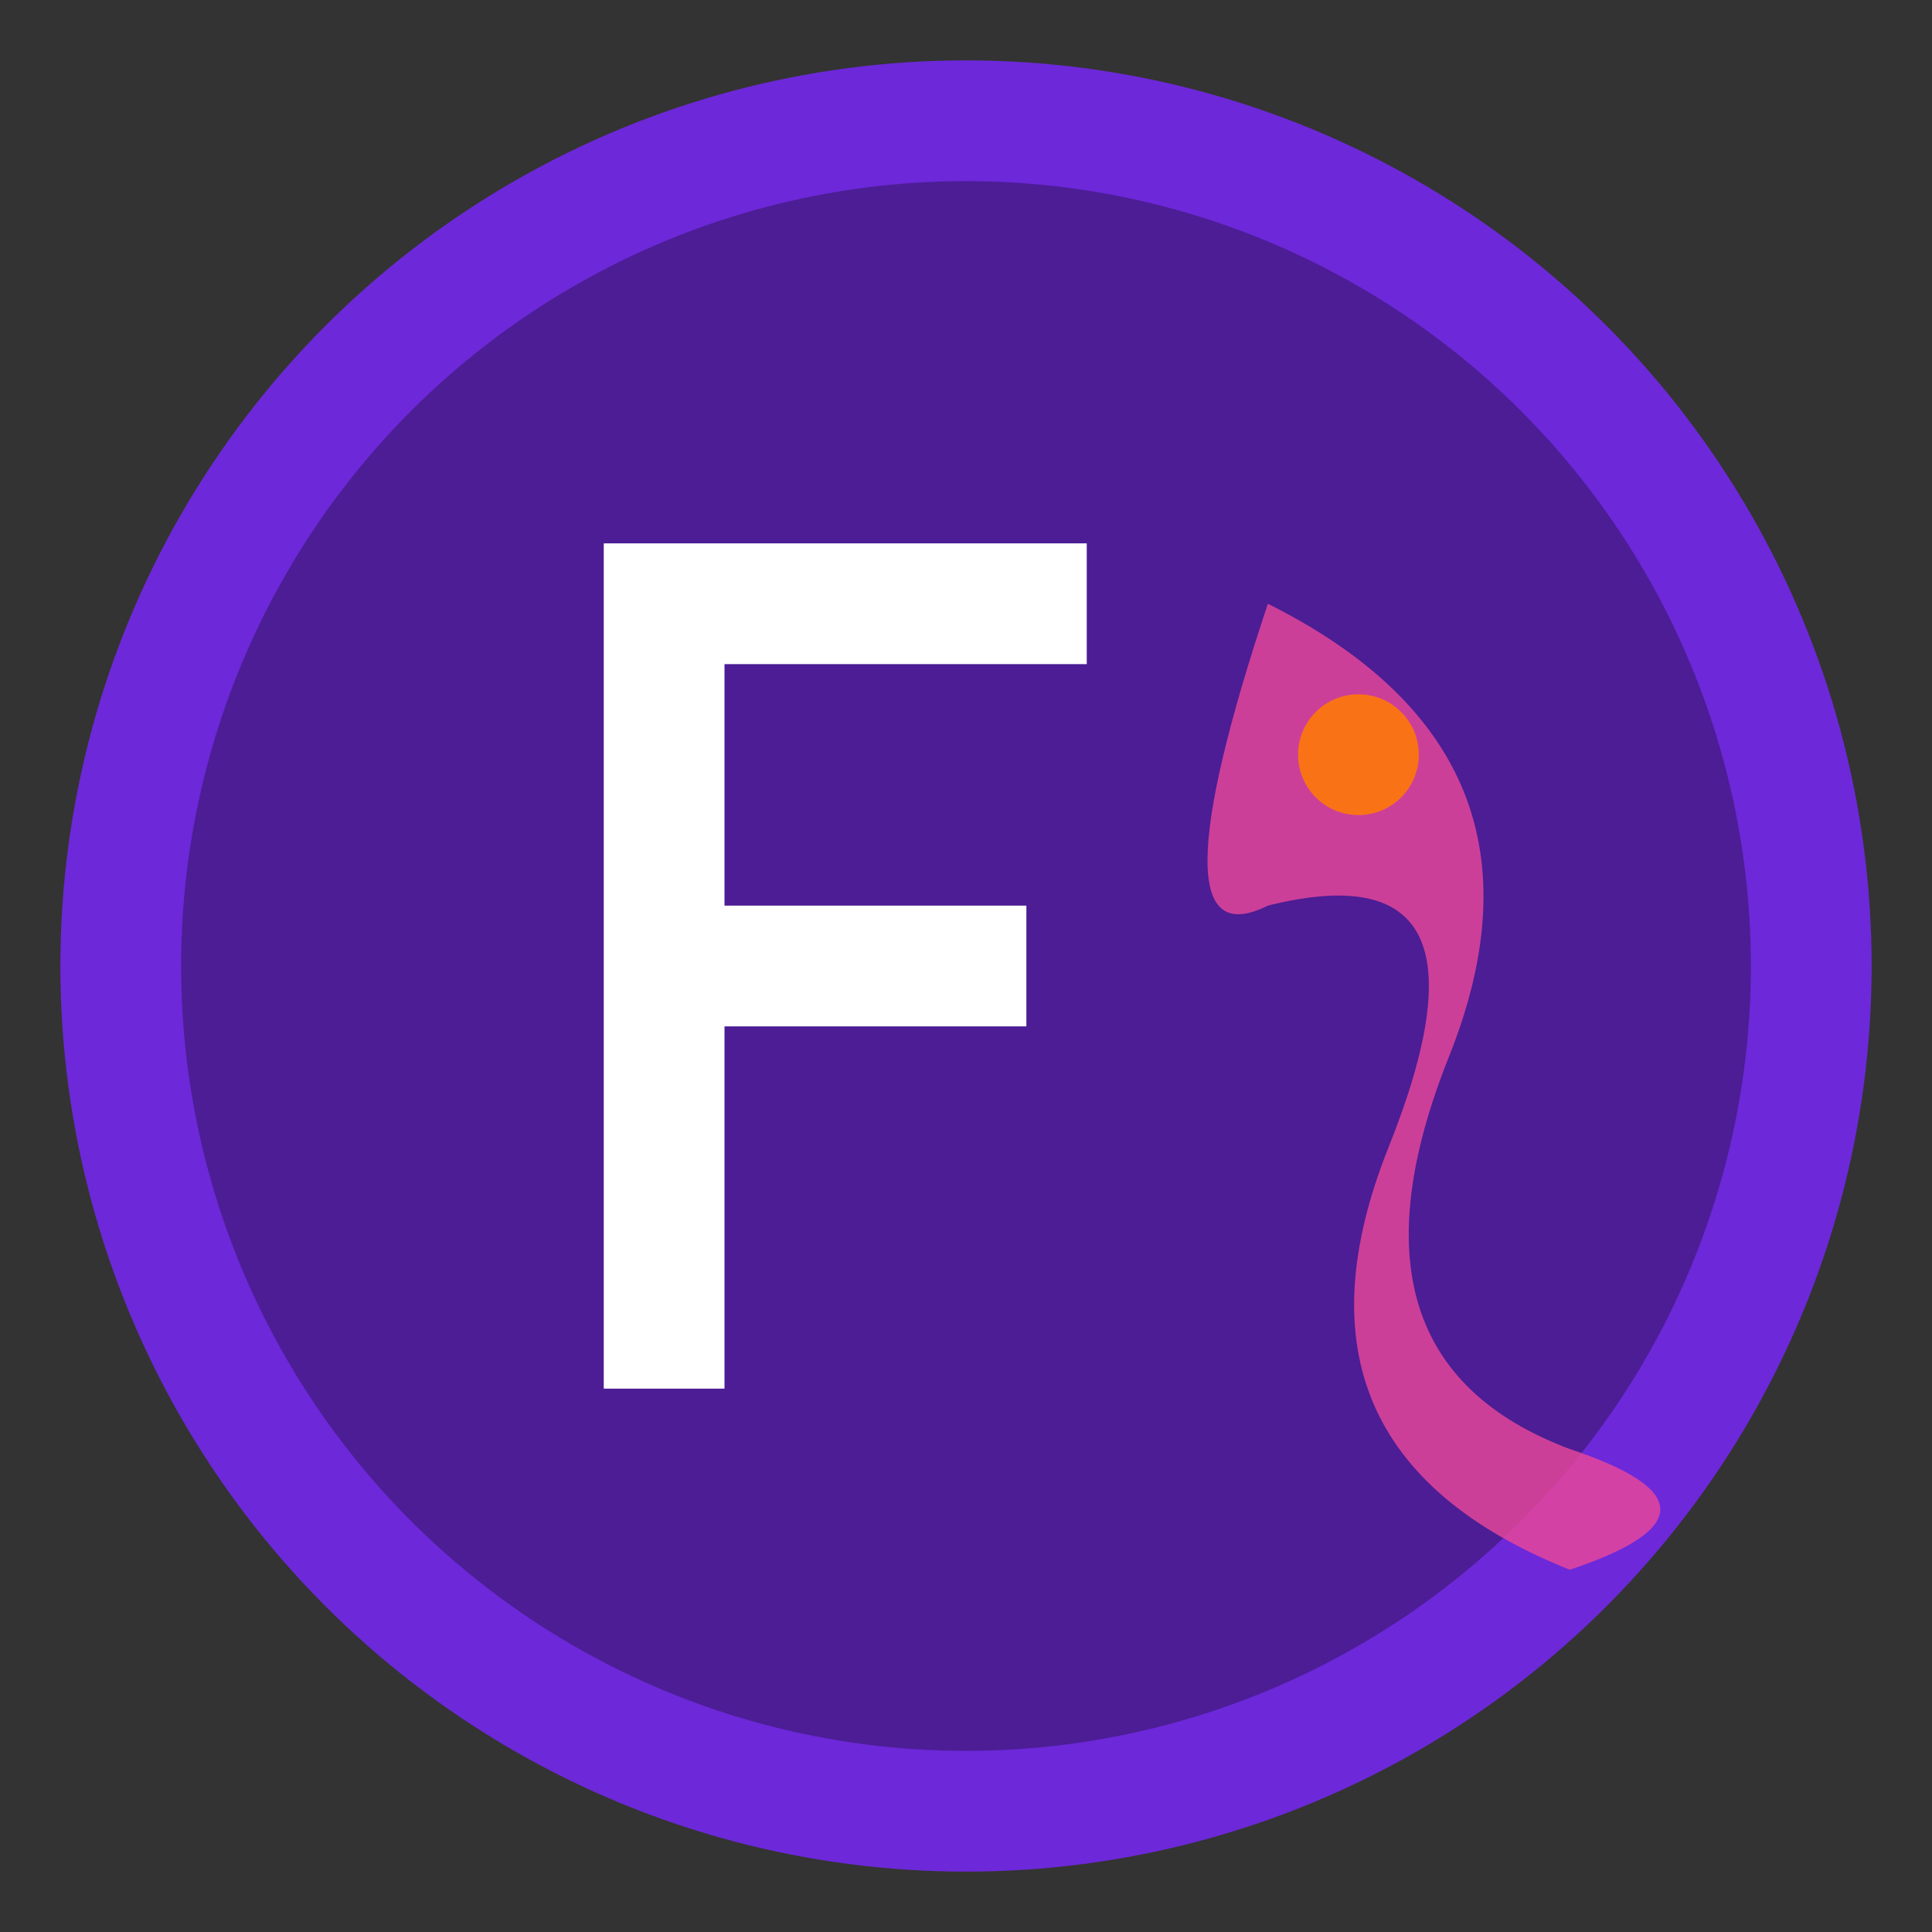
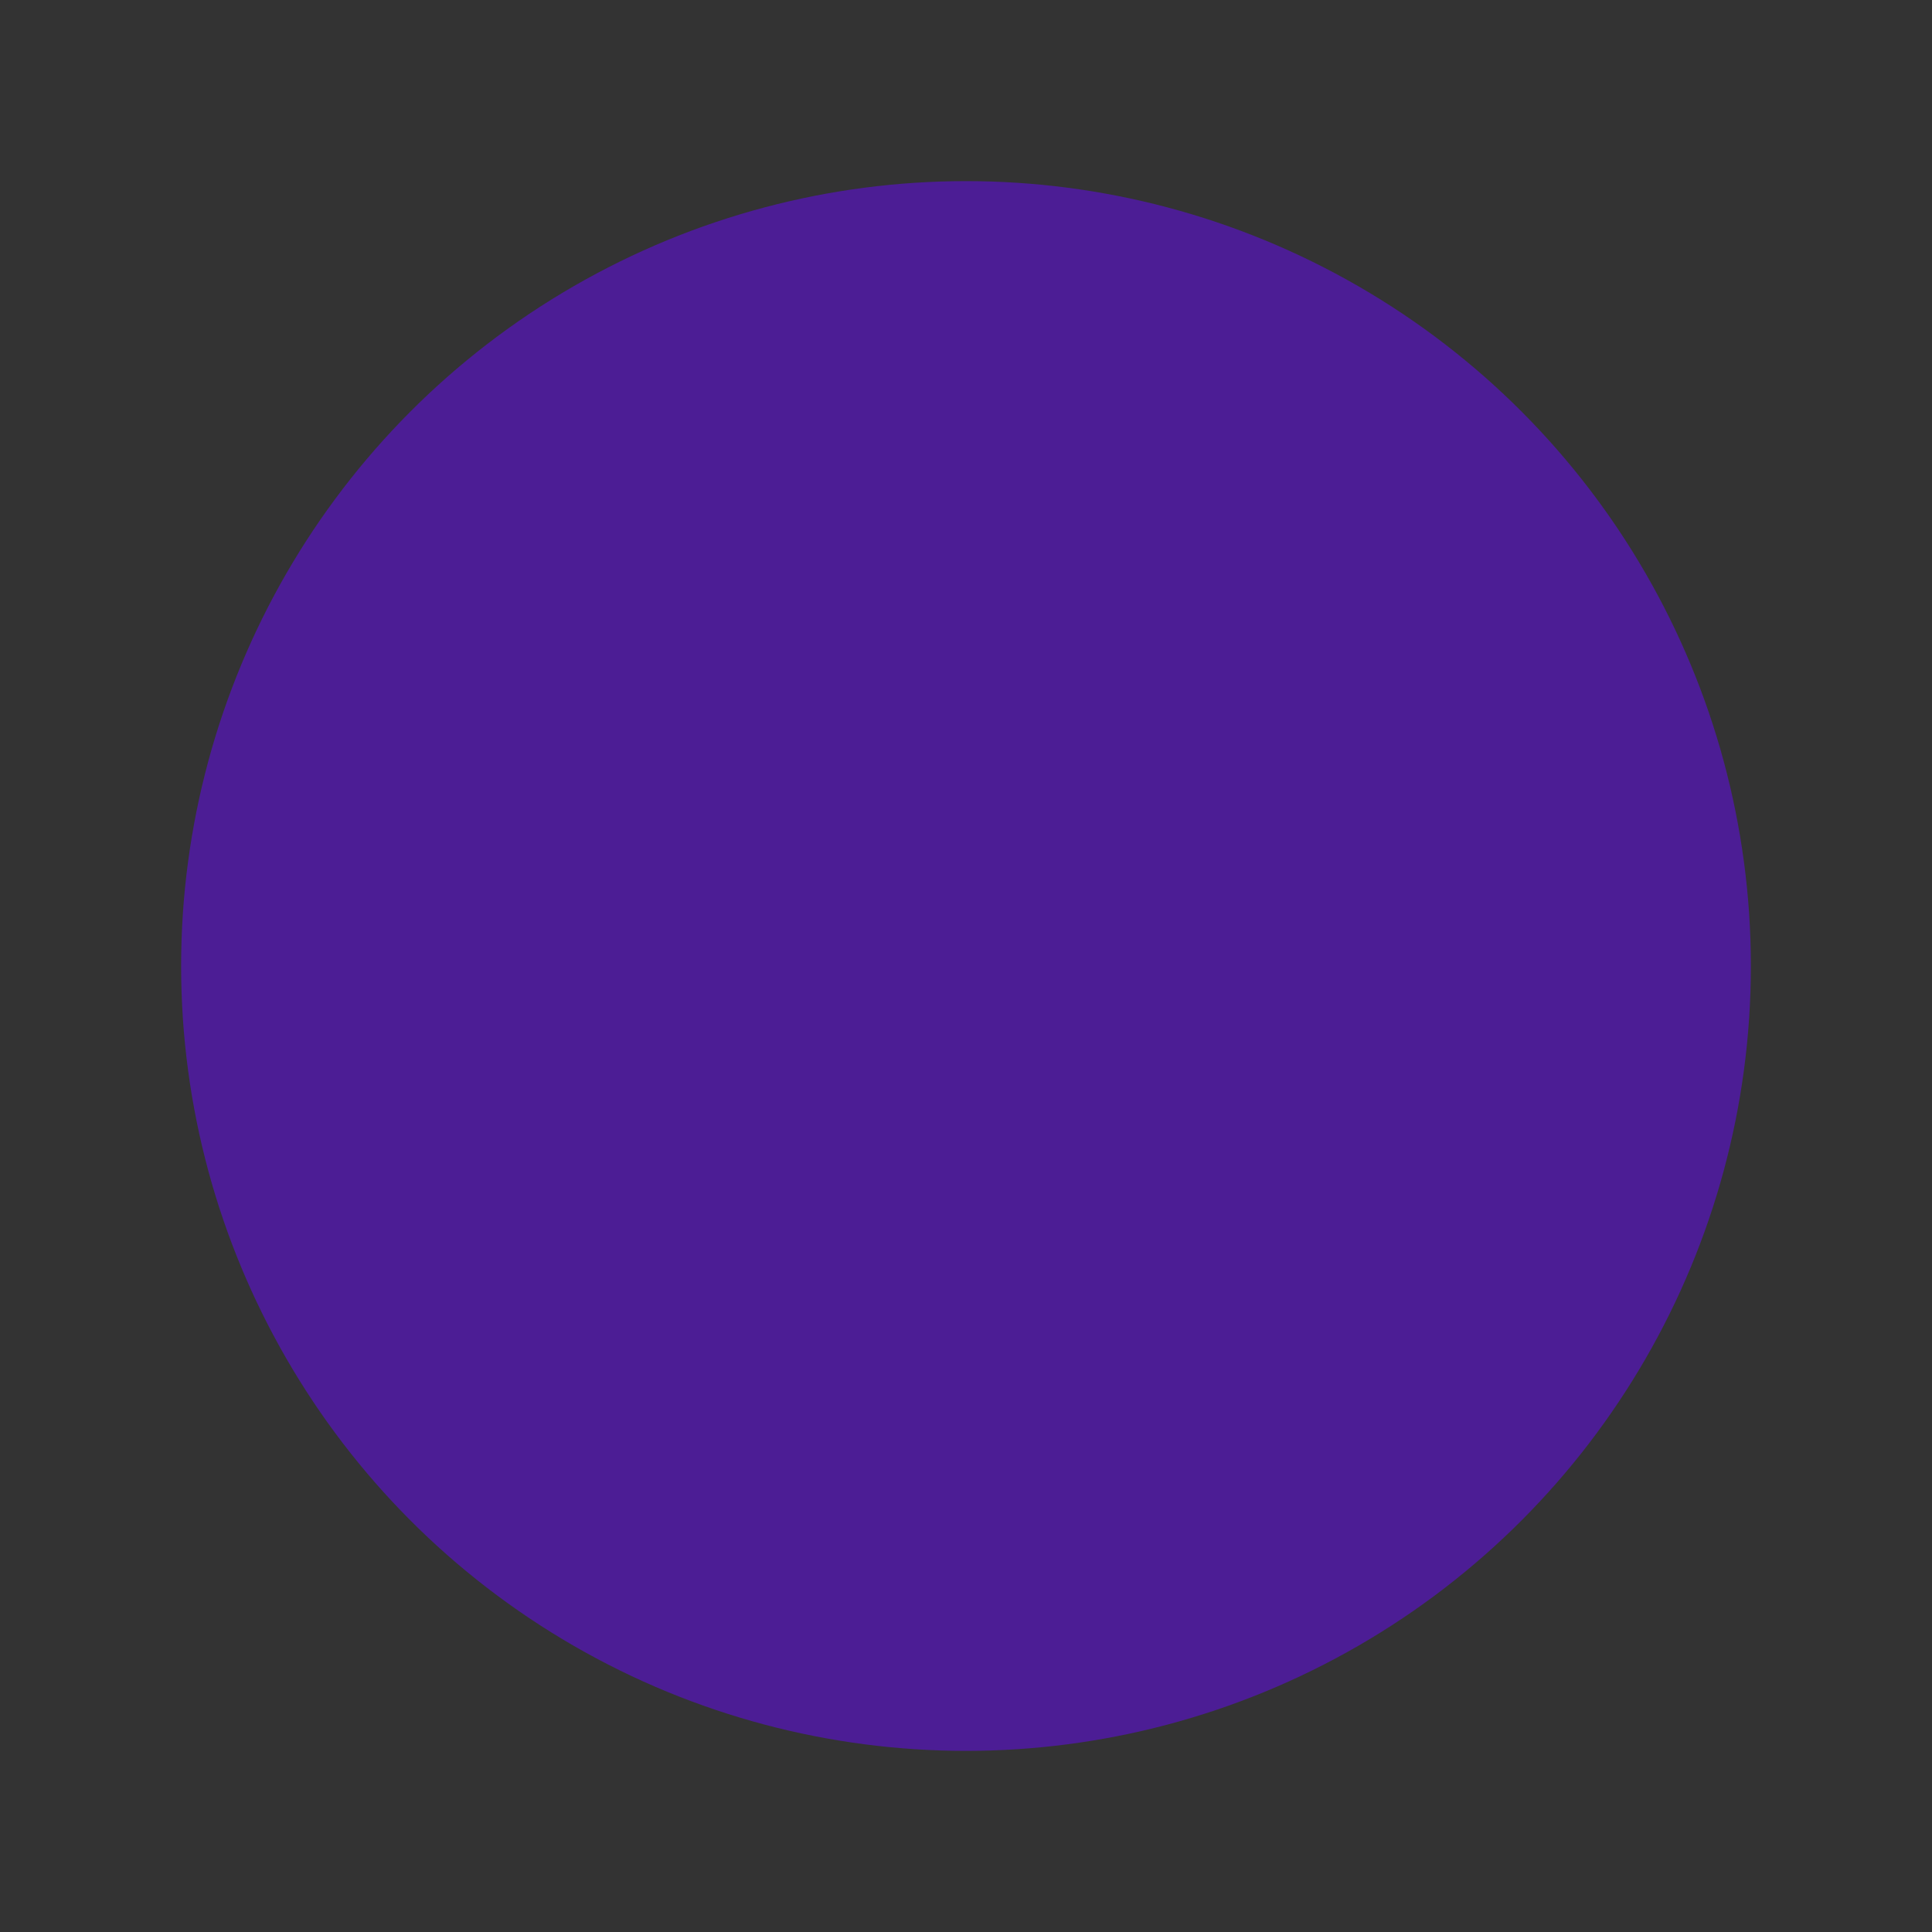
<svg xmlns="http://www.w3.org/2000/svg" viewBox="0 0 64 64" width="64" height="64">
  <rect x="0" y="0" width="64" height="64" fill="#333333" stroke="none" />
-   <circle cx="32" cy="32" r="30" fill="#6d28d9" />
  <circle cx="32" cy="32" r="26" fill="#4c1d95" />
-   <path d="M20 18 h16 v4 h-12 v8 h10 v4 h-10 v12 h-4 Z" fill="#ffffff" />
-   <path d="M42 20 Q52 25 48 35 Q44 45 52 48 Q58 50 52 52 Q42 48 46 38 Q50 28 42 30 Q38 32 42 20 Z" fill="#ec4899" opacity="0.8" />
-   <circle cx="45" cy="25" r="2" fill="#f97316" />
</svg>